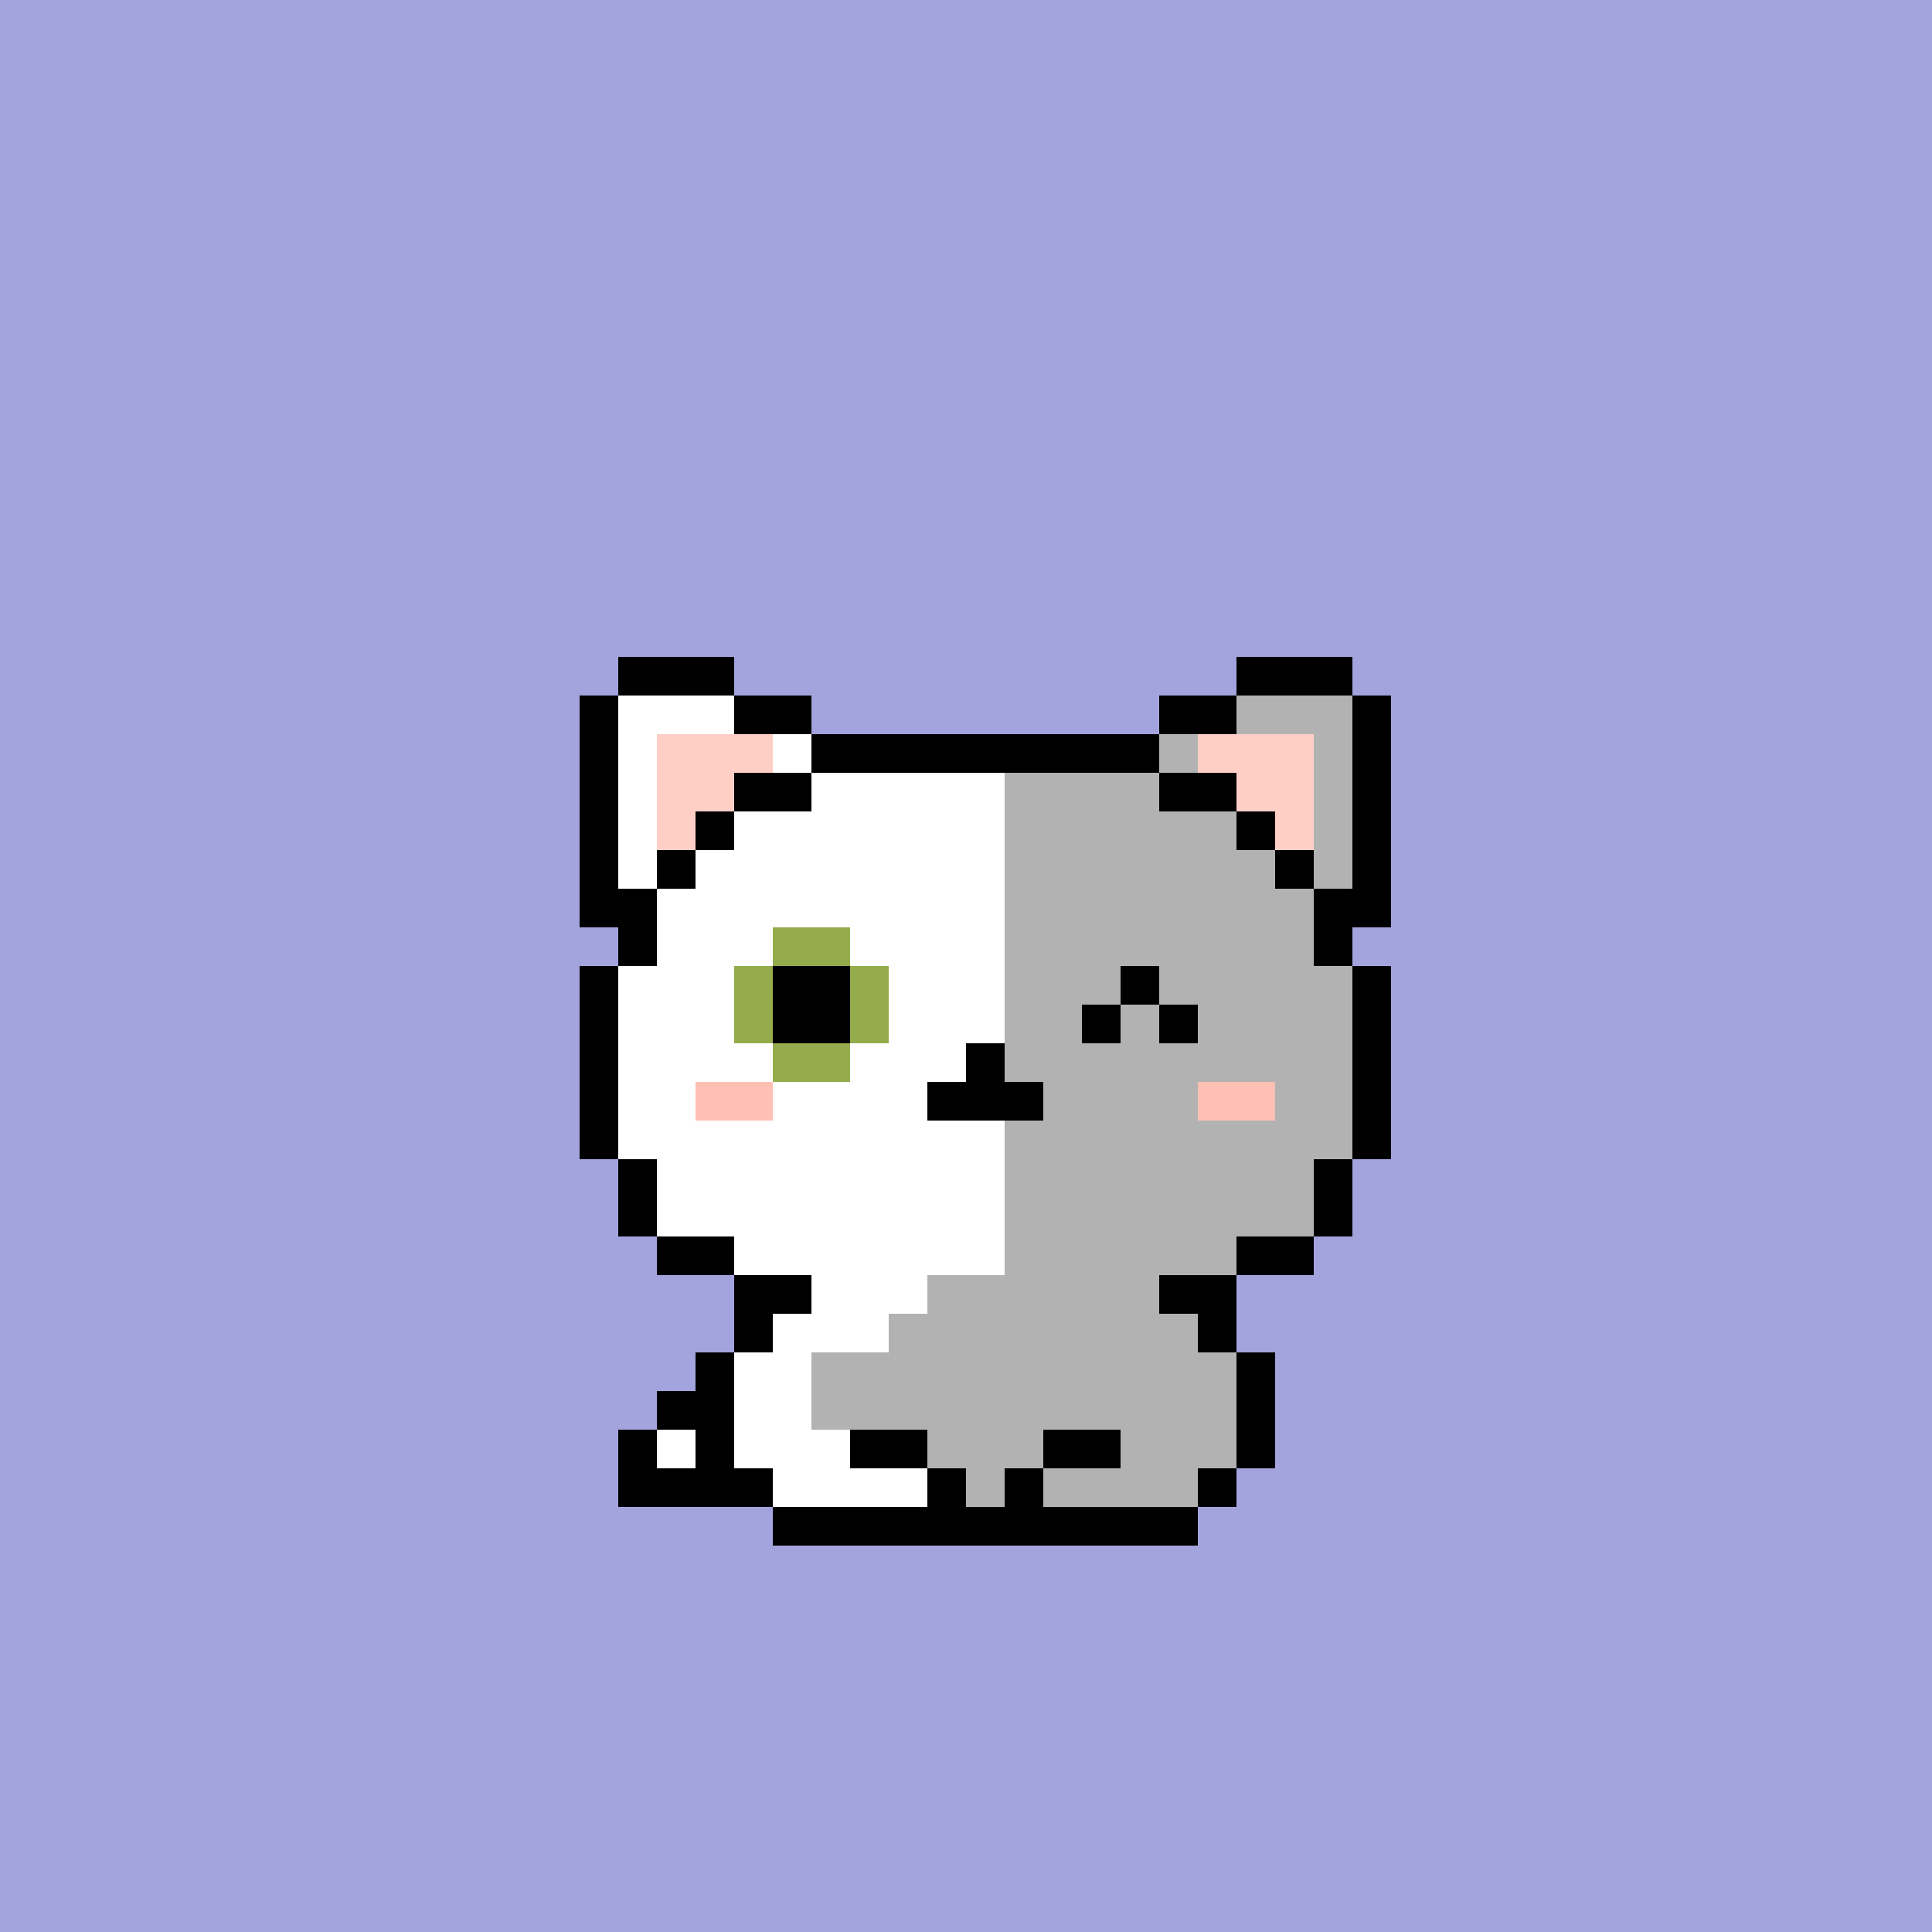
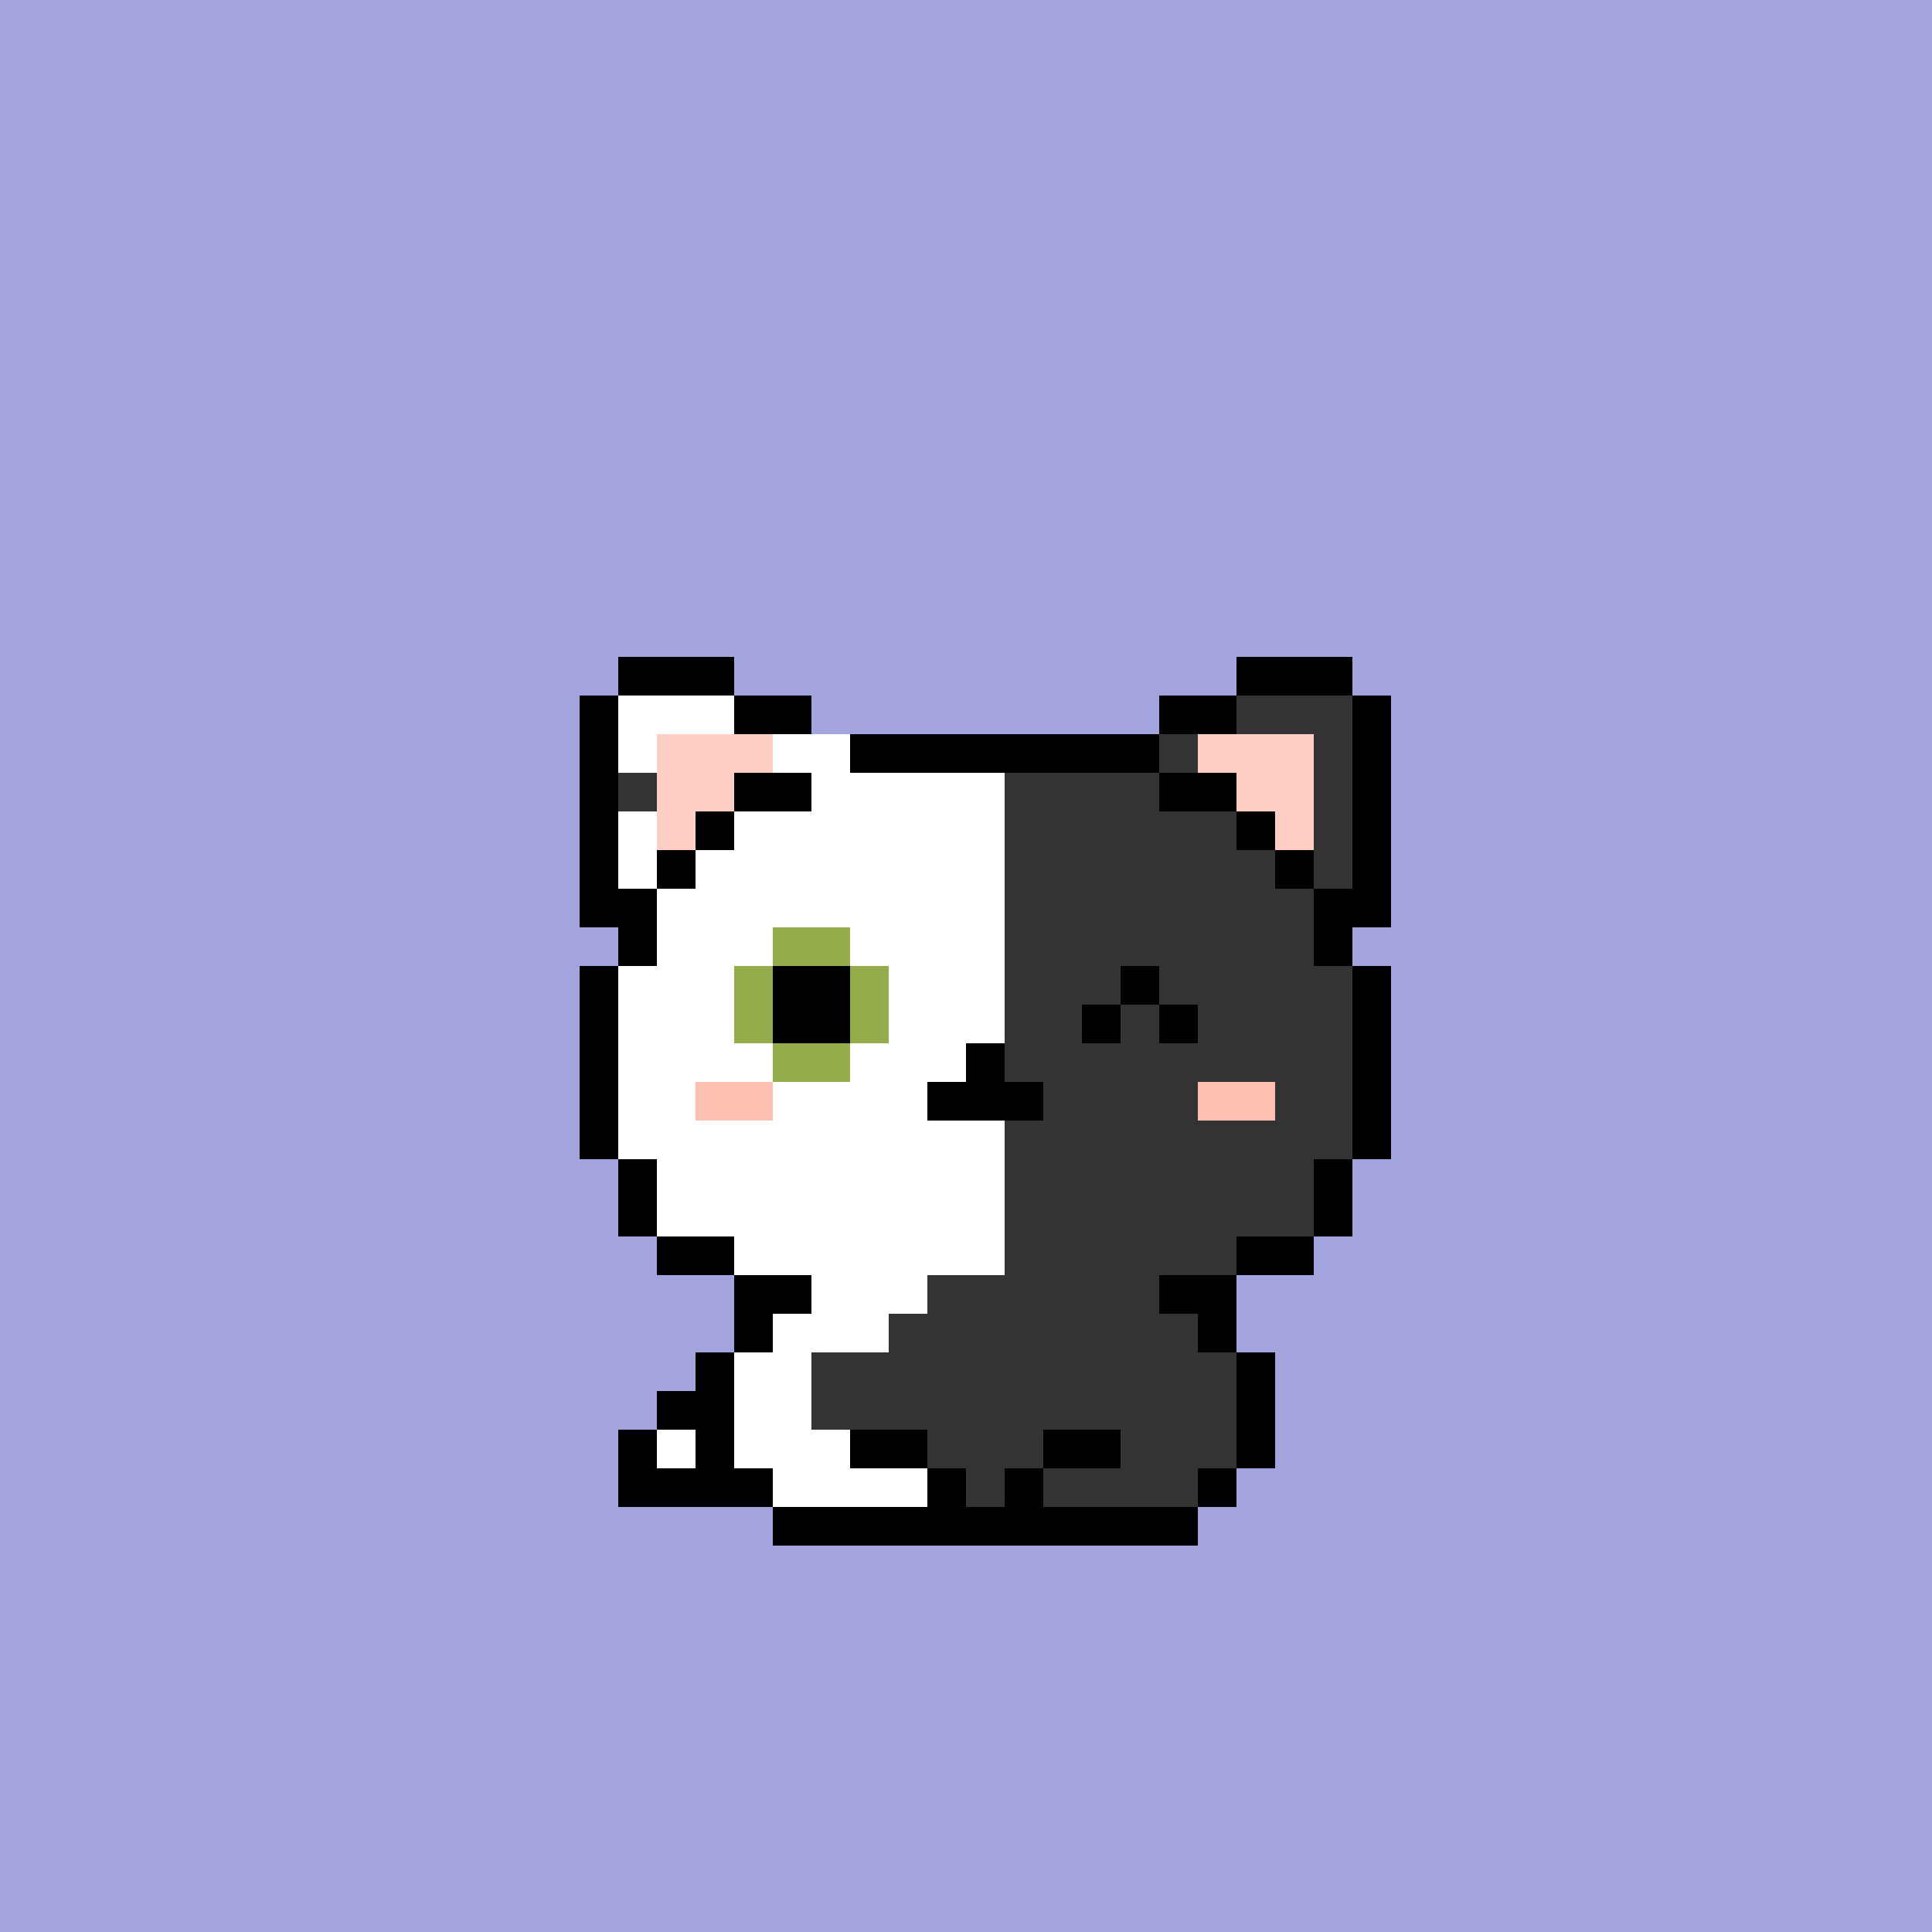
<svg xmlns="http://www.w3.org/2000/svg" xmlns:ns1="https://bitcoinpussies.com/" viewBox="0 -0.5 50 50" shape-rendering="crispEdges">
  <rect x="0" y="-0.5" width="50" height="50" fill="#333333" stroke="none" />
  <title>Bitcoin Pussies #065</title>
  <desc>Bitcoin Pussies are 69 uniquely drawn and inscribed cats on Bitcoin</desc>
  <desc>
    <ns1:traits>
      <ns1:Skin>Lightgrey, White</ns1:Skin>
      <ns1:Eyes>Wink</ns1:Eyes>
      <ns1:Gear>None</ns1:Gear>
      <ns1:Message>Meeeeooowwwwww</ns1:Message>
    </ns1:traits>
  </desc>
  <path stroke="#a3a4dd" d="M0 0h50M0 1h50M0 2h50M0 3h50M0 4h50M0 5h50M0 6h50M0 7h50M0 8h50M0 9h50M0 10h50M0 11h50M0 12h50M0 13h50M0 14h50M0 15h50M0 16h50M0 17h16M19 17h13M35 17h15M0 18h15M21 18h9M36 18h14M0 19h15M36 19h14M0 20h15M36 20h14M0 21h15M36 21h14M0 22h15M36 22h14M0 23h15M36 23h14M0 24h16M35 24h15M0 25h15M36 25h14M0 26h15M36 26h14M0 27h15M36 27h14M0 28h15M36 28h14M0 29h15M36 29h14M0 30h16M35 30h15M0 31h16M35 31h15M0 32h17M34 32h16M0 33h19M32 33h18M0 34h19M32 34h18M0 35h18M33 35h17M0 36h17M33 36h17M0 37h16M33 37h17M0 38h16M32 38h18M0 39h20M31 39h19M0 40h50M0 41h50M0 42h50M0 43h50M0 44h50M0 45h50M0 46h50M0 47h50M0 48h50M0 49h50" />
  <path stroke="#000000" d="M16 17h3M32 17h3M15 18h1M19 18h2M30 18h2M35 18h1M15 19h1M21 19h9M35 19h1M15 20h1M19 20h2M30 20h2M35 20h1M15 21h1M18 21h1M32 21h1M35 21h1M15 22h1M17 22h1M33 22h1M35 22h1M15 23h2M34 23h2M16 24h1M34 24h1M15 25h1M20 25h2M29 25h1M35 25h1M15 26h1M20 26h2M28 26h1M30 26h1M35 26h1M15 27h1M25 27h1M35 27h1M15 28h1M24 28h3M35 28h1M15 29h1M35 29h1M16 30h1M34 30h1M16 31h1M34 31h1M17 32h2M32 32h2M19 33h2M30 33h2M19 34h1M31 34h1M18 35h1M32 35h1M17 36h2M32 36h1M16 37h1M18 37h1M22 37h2M27 37h2M32 37h1M16 38h4M24 38h1M26 38h1M31 38h1M20 39h11" />
-   <path stroke="#ffffff" d="M16 18h3M16 19h1M20 19h1M16 20h1M21 20h5M16 21h1M19 21h7M16 22h1M18 22h8M17 23h9M17 24h3M22 24h4M16 25h3M23 25h3M16 26h3M23 26h3M16 27h4M22 27h3M16 28h2M20 28h4M16 29h10M17 30h9M17 31h9M19 32h7M21 33h3M20 34h3M19 35h2M19 36h2M17 37h1M19 37h3M20 38h4" />
-   <path stroke="#b2b2b2" d="M32 18h3M30 19h1M34 19h1M26 20h4M34 20h1M26 21h6M34 21h1M26 22h7M34 22h1M26 23h8M26 24h8M26 25h3M30 25h5M26 26h2M29 26h1M31 26h4M26 27h9M27 28h4M33 28h2M26 29h9M26 30h8M26 31h8M26 32h6M24 33h6M23 34h8M21 35h11M21 36h11M24 37h3M29 37h3M25 38h1M27 38h4" />
+   <path stroke="#ffffff" d="M16 18h3M16 19h1M20 19h1h1M21 20h5M16 21h1M19 21h7M16 22h1M18 22h8M17 23h9M17 24h3M22 24h4M16 25h3M23 25h3M16 26h3M23 26h3M16 27h4M22 27h3M16 28h2M20 28h4M16 29h10M17 30h9M17 31h9M19 32h7M21 33h3M20 34h3M19 35h2M19 36h2M17 37h1M19 37h3M20 38h4" />
  <path stroke="#ffcfc6" d="M17 19h3M31 19h3M17 20h2M32 20h2M17 21h1M33 21h1" />
  <path stroke="#95ac4c" d="M20 24h2M19 25h1M22 25h1M19 26h1M22 26h1M20 27h2" />
  <path stroke="#ffc0b4" d="M18 28h2M31 28h2" />
</svg>